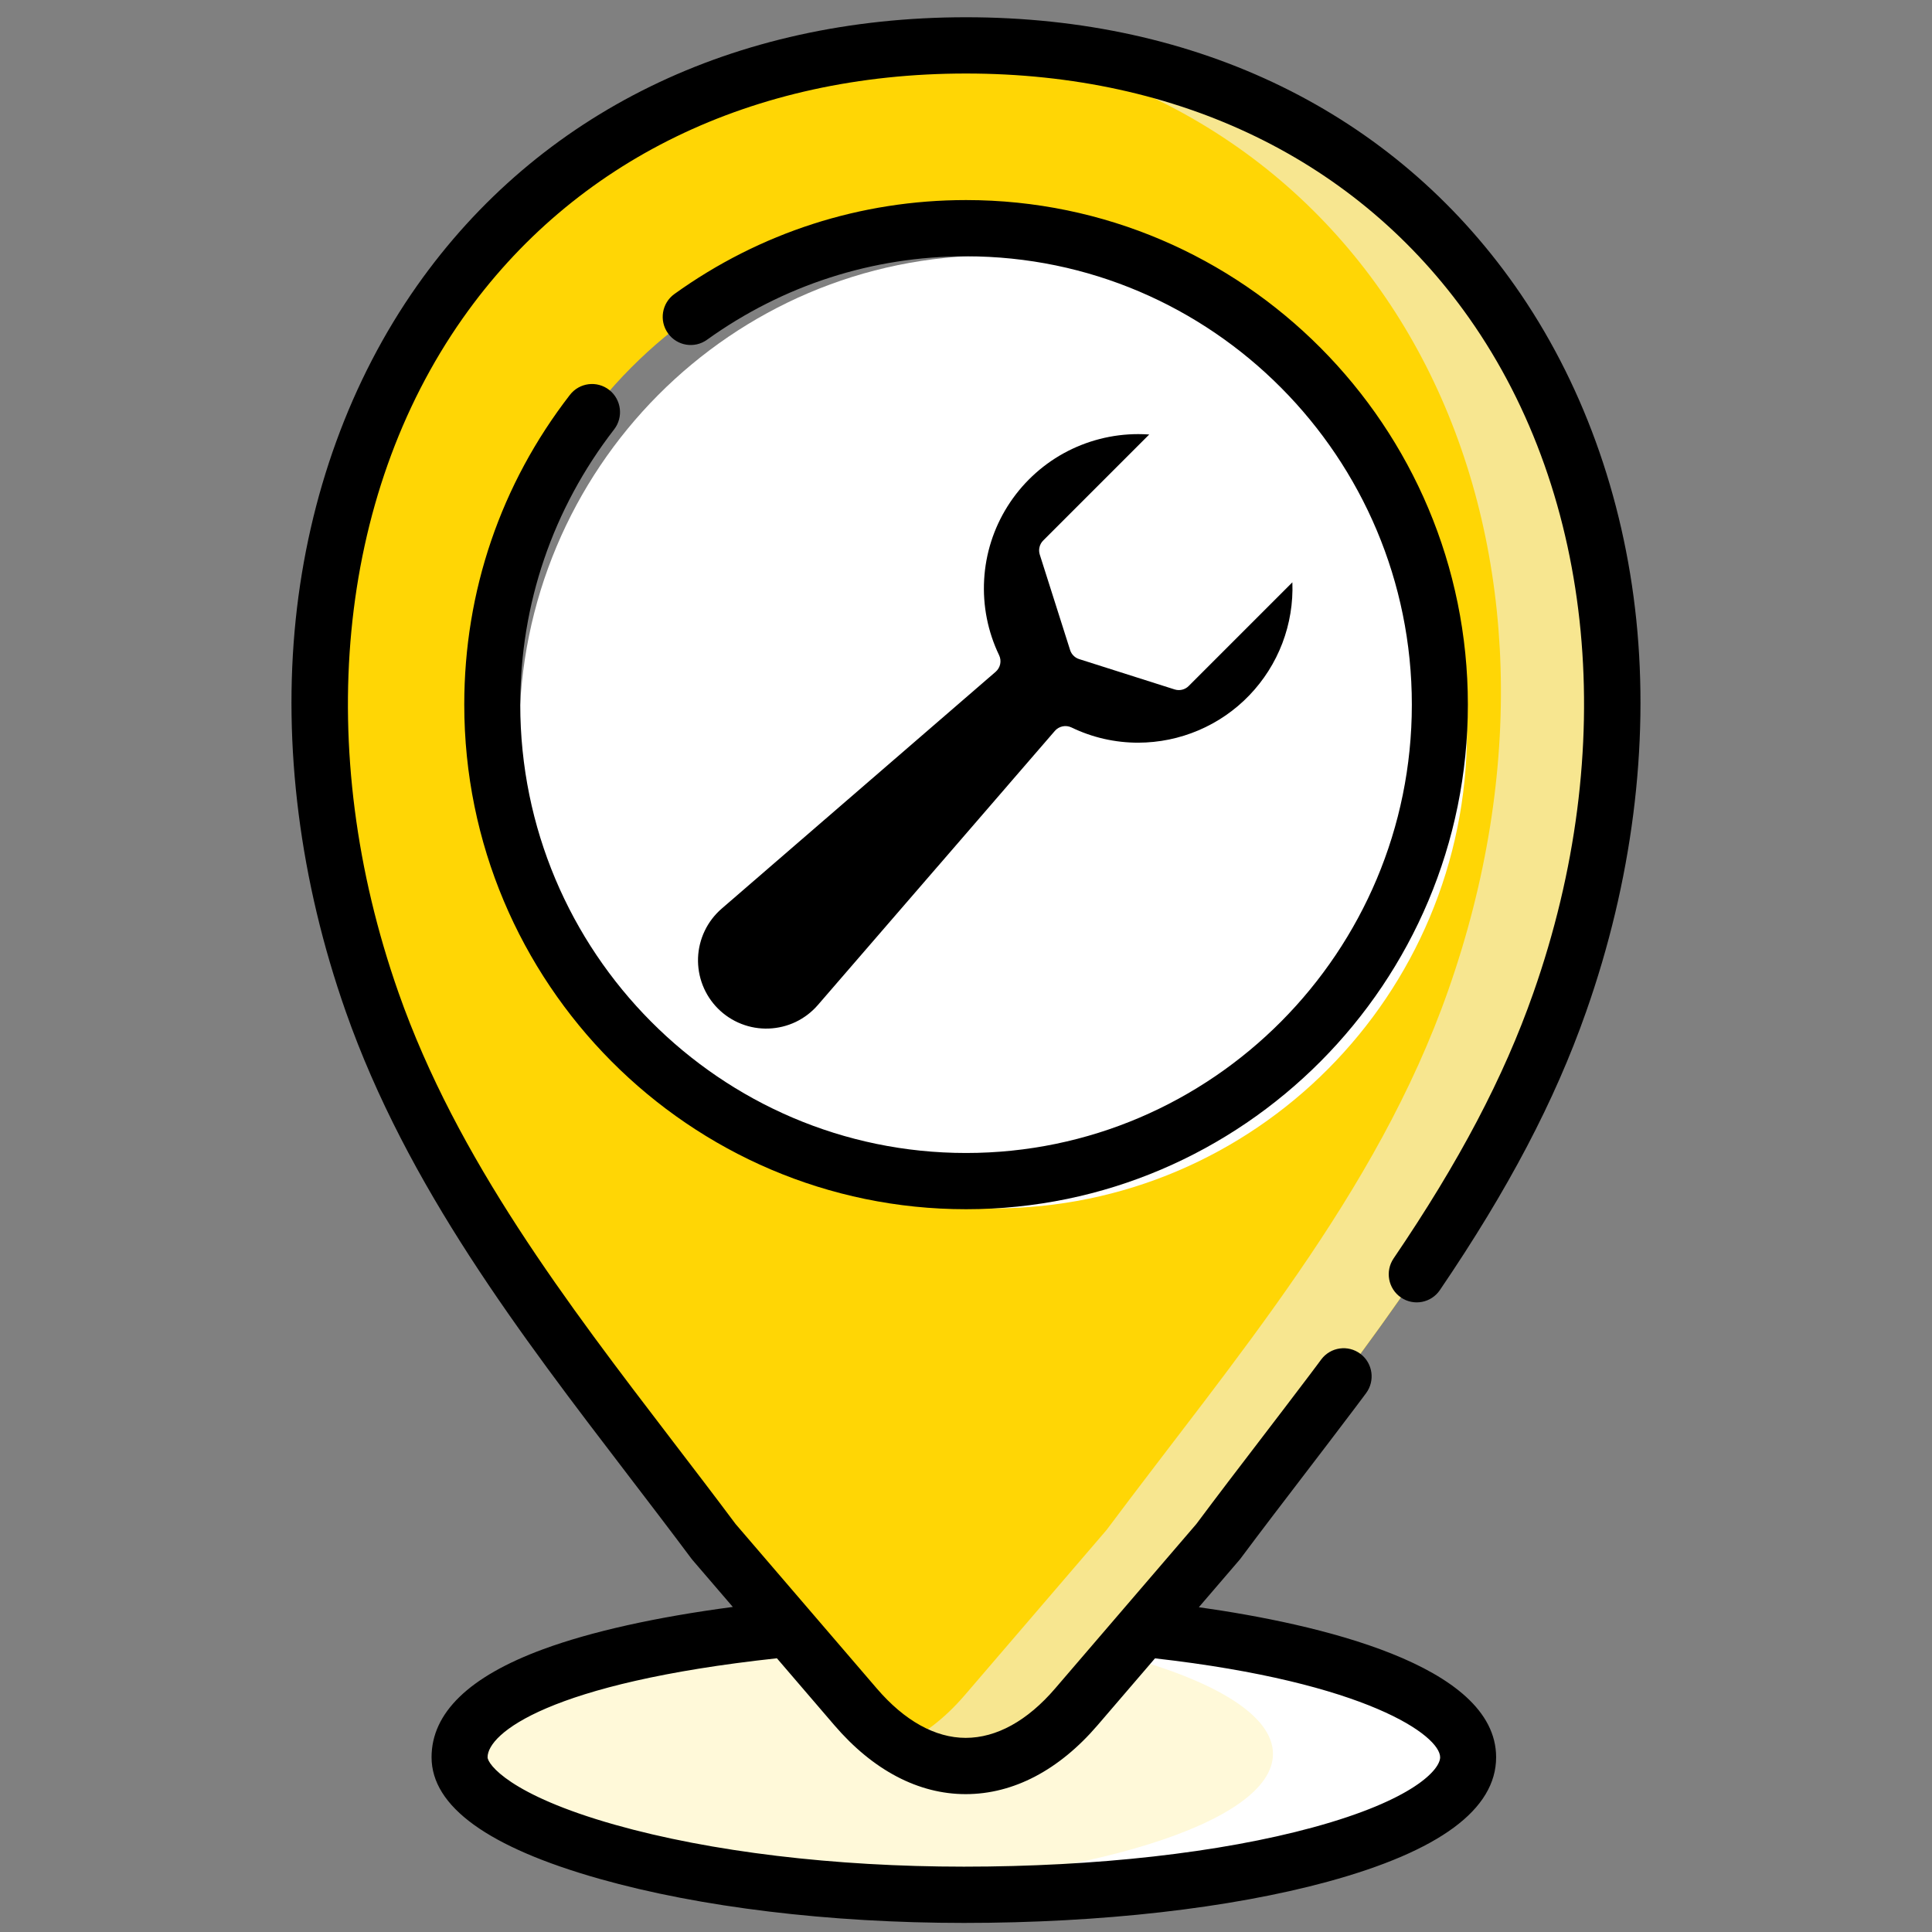
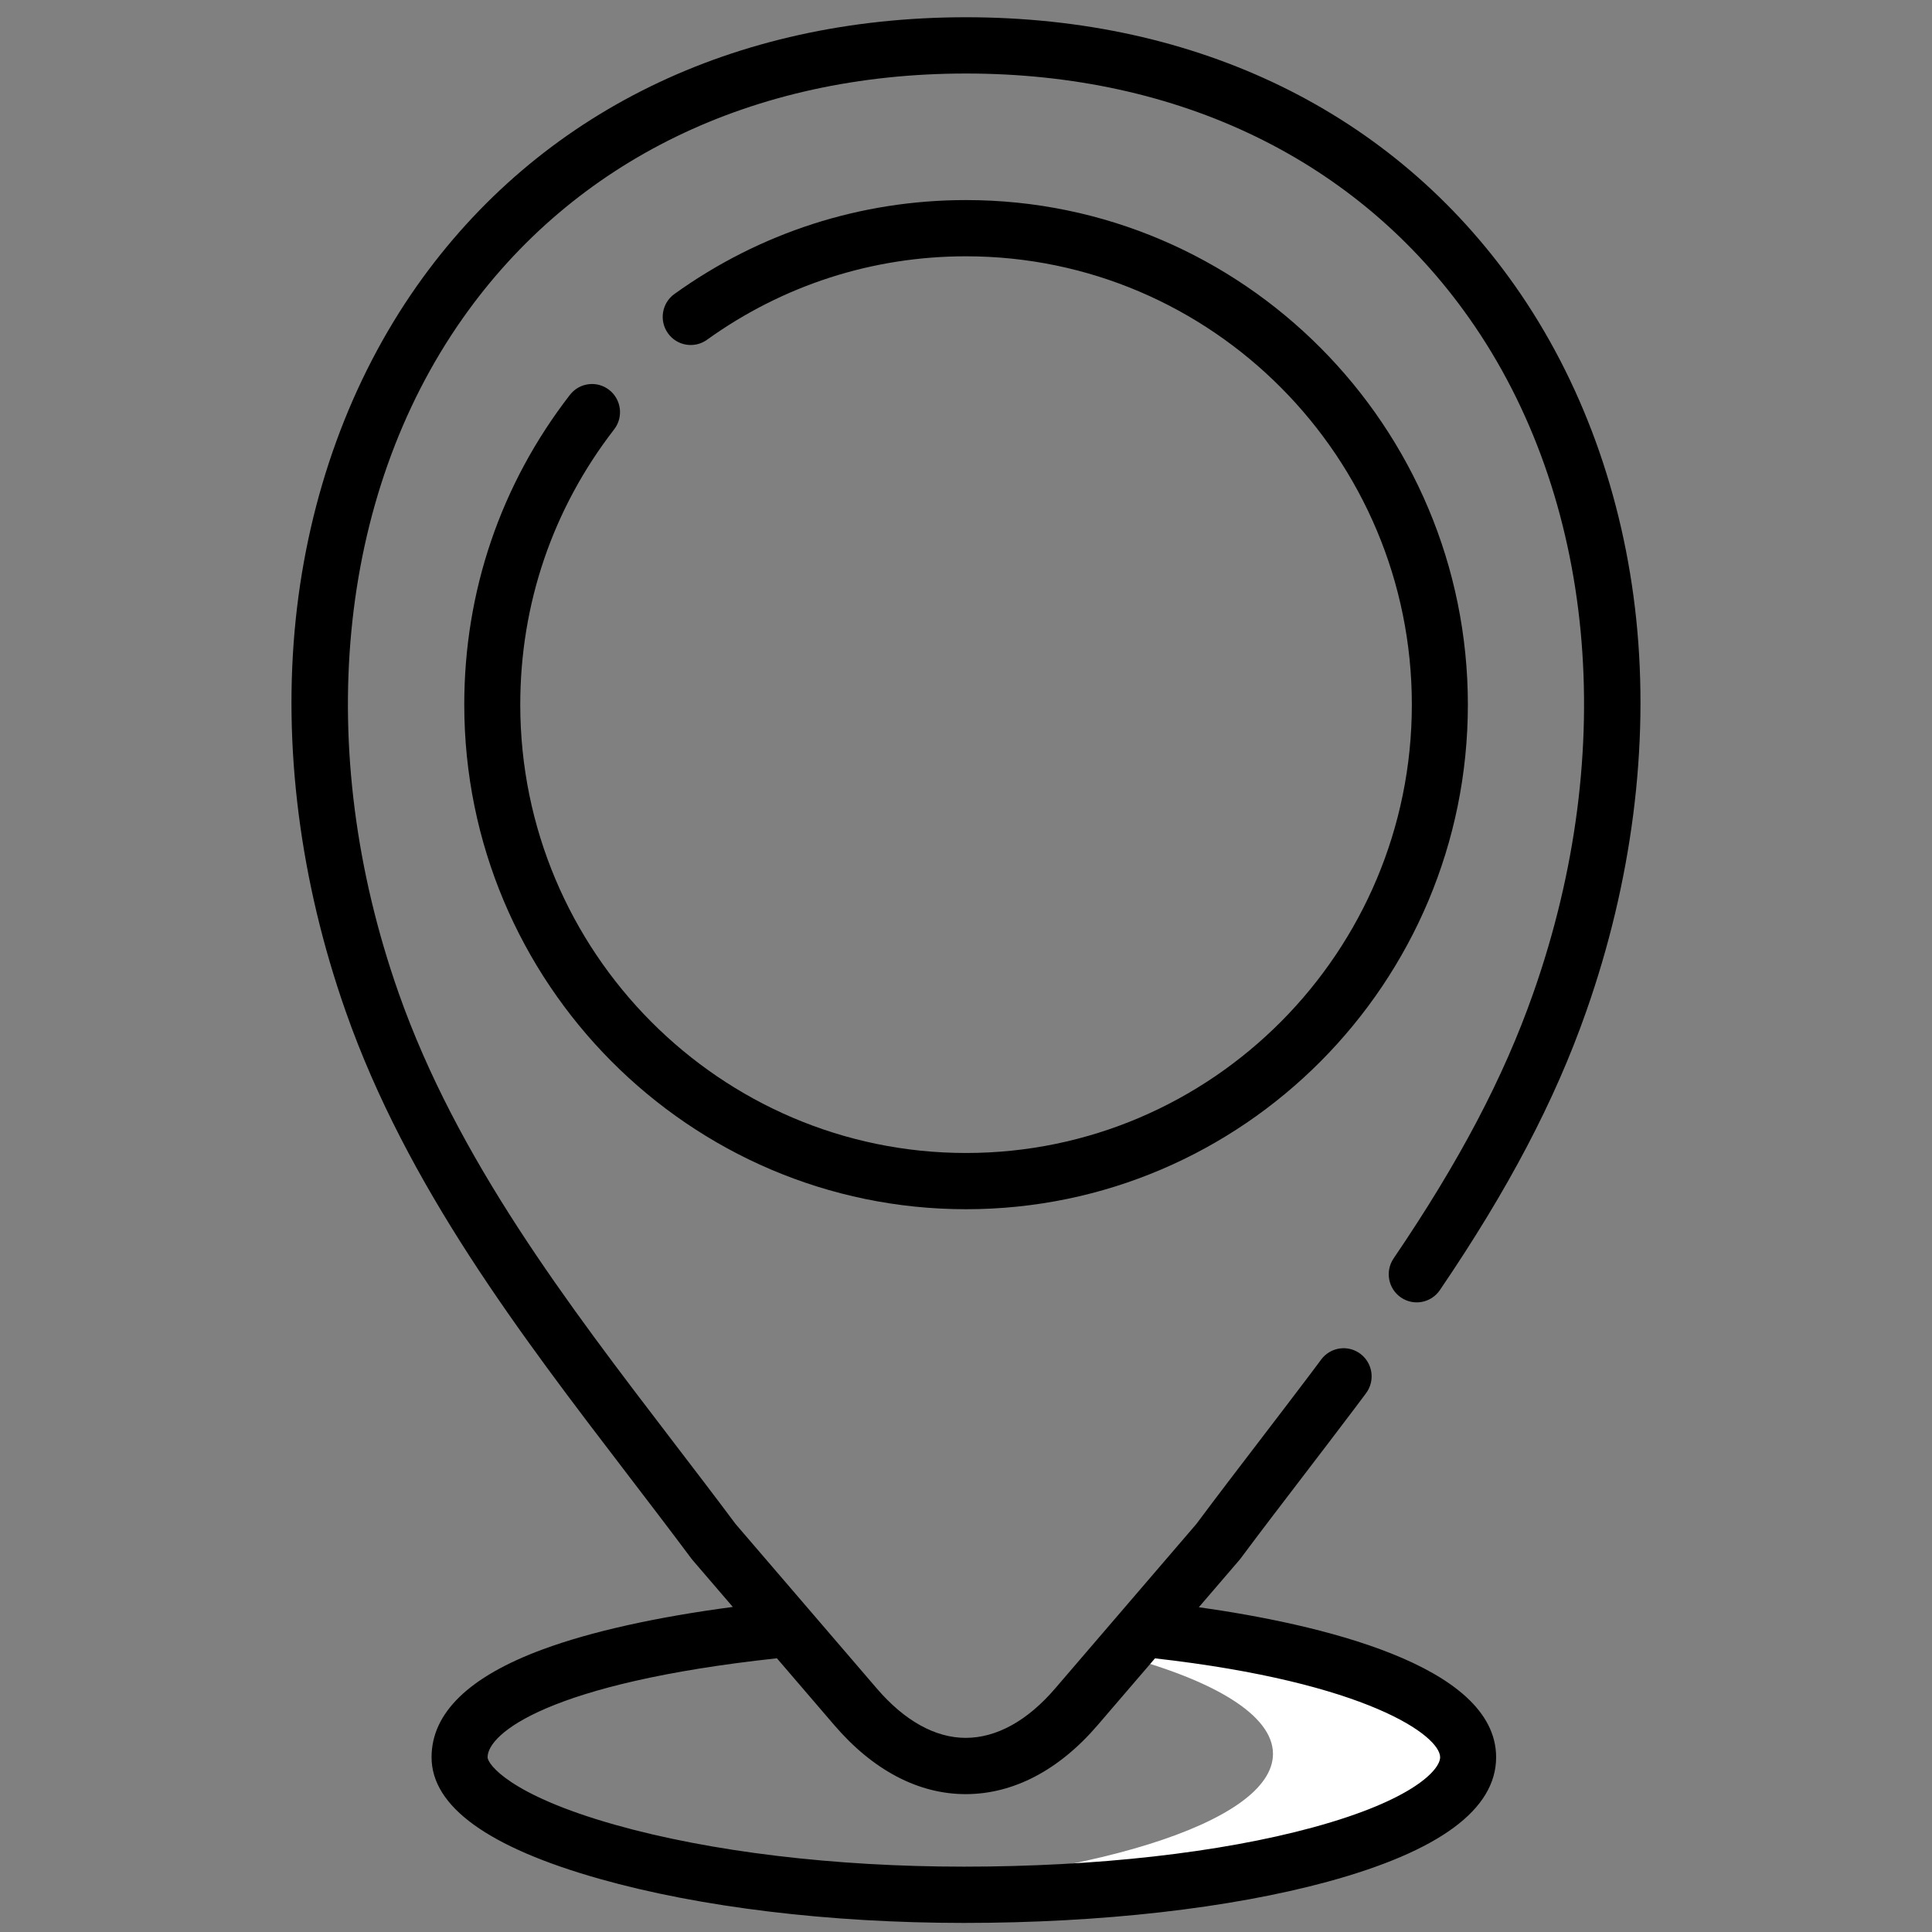
<svg xmlns="http://www.w3.org/2000/svg" width="56" height="56" viewBox="0 0 56 56" fill="none">
  <rect x="0" y="0" width="56" height="56" fill="#808080" stroke="none" />
  <g clip-path="url(#clip0_164_271)">
-     <path fill-rule="evenodd" clip-rule="evenodd" d="M35.31 44.685C38.998 39.745 43.133 34.959 45.21 29.056C50.16 14.988 42.769 1.315 28.001 1.315C13.237 1.315 5.846 14.982 10.787 29.043C12.863 34.953 16.998 39.742 20.689 44.685L24.8 49.473C26.855 51.867 29.333 51.65 31.2 49.473L32.054 48.477L35.31 44.685ZM28.001 34.235C20.416 34.235 14.268 28.053 14.268 20.424C14.268 12.799 20.416 6.614 28.001 6.614C35.584 6.614 41.735 12.799 41.735 20.424C41.735 28.053 35.584 34.235 28.001 34.235Z" fill="#FFD605" />
-     <path fill-rule="evenodd" clip-rule="evenodd" d="M31.2 49.473C29.333 51.65 26.855 51.867 24.8 49.473L22.857 47.211C17.348 47.764 13.322 49.039 13.322 50.935C13.322 52.928 19.868 54.922 27.94 54.922C36.013 54.922 42.555 53.136 42.555 50.935C42.555 49.235 38.645 47.782 33.142 47.211L32.054 48.477L31.2 49.473Z" fill="#FFF9D9" />
-     <path fill-rule="evenodd" clip-rule="evenodd" d="M28.788 35.026C36.37 35.026 42.521 28.843 42.521 21.215C42.521 13.59 36.37 7.405 28.788 7.405C21.202 7.405 15.054 13.59 15.054 21.215C15.054 28.844 21.202 35.026 28.788 35.026Z" fill="white" />
-     <path fill-rule="evenodd" clip-rule="evenodd" d="M28.725 1.324C40.807 3.544 46.456 15.961 41.978 28.704C39.904 34.614 35.766 39.402 32.075 44.346L27.965 49.134C27.357 49.84 26.715 50.32 26.061 50.586C26.681 50.98 27.338 51.185 28.001 51.188C29.135 51.185 30.248 50.583 31.2 49.473L32.054 48.476L33.142 47.211L35.31 44.685C36.383 43.245 37.496 41.82 38.584 40.377L38.943 39.9C38.943 39.897 38.946 39.897 38.946 39.894C39.673 38.922 40.388 37.937 41.065 36.934C41.202 36.736 41.336 36.537 41.47 36.335C41.625 36.097 41.78 35.858 41.932 35.617C41.941 35.601 41.95 35.589 41.959 35.574C43.206 33.608 44.297 31.55 45.103 29.358C45.133 29.266 45.167 29.178 45.2 29.086C45.203 29.077 45.206 29.065 45.209 29.055C45.212 29.052 45.212 29.046 45.216 29.043C50.074 15.211 43.005 1.765 28.725 1.324Z" fill="#F7E690" />
    <path fill-rule="evenodd" clip-rule="evenodd" d="M27.941 54.922C36.013 54.922 42.556 53.136 42.556 50.935C42.556 49.235 38.646 47.783 33.143 47.211L32.48 47.981C35.204 48.706 36.898 49.718 36.898 50.837C36.898 52.852 31.419 54.515 24.301 54.784C25.466 54.873 26.685 54.922 27.941 54.922Z" fill="white" />
    <path d="M40.607 37.608C40.977 37.862 41.483 37.766 41.735 37.395C43.719 34.476 45.066 31.912 45.974 29.327C47.304 25.549 47.806 21.617 47.428 17.957C47.056 14.367 45.84 11.021 43.911 8.282C40.378 3.263 34.727 0.5 28 0.5C21.275 0.5 15.625 3.263 12.09 8.279C10.161 11.017 8.945 14.361 8.572 17.95C8.192 21.608 8.693 25.538 10.02 29.315C11.803 34.391 15.069 38.66 18.228 42.788C18.826 43.57 19.444 44.378 20.039 45.175C20.05 45.189 20.061 45.204 20.073 45.218L21.241 46.578C19.017 46.872 17.136 47.291 15.743 47.804C13.597 48.595 12.509 49.648 12.509 50.935C12.509 52.361 14.149 53.547 17.383 54.461C20.296 55.284 24.045 55.737 27.939 55.737C31.913 55.737 35.659 55.312 38.487 54.541C41.725 53.657 43.366 52.444 43.366 50.935C43.366 48.242 38.158 47.067 34.749 46.586L35.924 45.218C35.937 45.204 35.948 45.189 35.959 45.174C36.569 44.356 37.204 43.527 37.818 42.725C38.282 42.118 38.762 41.491 39.227 40.874C39.308 40.769 39.388 40.662 39.468 40.554L39.594 40.385C39.864 40.025 39.792 39.514 39.434 39.243C39.076 38.972 38.567 39.044 38.297 39.404L38.167 39.579C38.091 39.68 38.017 39.781 37.937 39.885C37.471 40.502 36.993 41.127 36.531 41.731C35.919 42.53 35.287 43.356 34.676 44.175L30.584 48.941C29.781 49.878 28.884 50.373 27.991 50.373C27.991 50.373 27.991 50.373 27.991 50.373C27.109 50.373 26.218 49.878 25.414 48.941L21.321 44.174C20.726 43.377 20.111 42.573 19.515 41.795C16.434 37.768 13.249 33.603 11.551 28.772C9.07 21.709 9.767 14.4 13.416 9.221C16.637 4.649 21.817 2.131 28 2.131C34.185 2.131 39.365 4.649 42.586 9.223C46.235 14.405 46.93 21.718 44.443 28.785C43.584 31.233 42.297 33.676 40.395 36.475C40.142 36.847 40.237 37.354 40.607 37.608ZM27.991 52.004H27.992C29.372 52.003 30.693 51.312 31.814 50.006L33.478 48.068C39.65 48.767 41.743 50.319 41.743 50.935C41.743 51.29 40.973 52.173 38.061 52.967C35.368 53.702 31.773 54.106 27.939 54.106C24.19 54.106 20.597 53.675 17.823 52.891C14.759 52.025 14.133 51.128 14.133 50.935C14.133 50.248 15.9 48.783 22.519 48.066L24.184 50.006C25.306 51.313 26.622 52.004 27.991 52.004Z" fill="black" />
    <path d="M17.658 11.302C17.304 11.026 16.794 11.09 16.519 11.446C14.515 14.035 13.457 17.14 13.457 20.424C13.457 28.489 19.981 35.05 28.002 35.05C36.022 35.05 42.547 28.489 42.547 20.424C42.547 12.36 36.022 5.799 28.002 5.799C24.95 5.799 22.027 6.74 19.548 8.522C19.183 8.784 19.1 9.294 19.361 9.66C19.621 10.026 20.129 10.11 20.493 9.848C22.695 8.266 25.291 7.429 28.002 7.429C35.127 7.429 40.923 13.259 40.923 20.424C40.923 27.59 35.127 33.42 28.002 33.42C20.877 33.42 15.08 27.59 15.08 20.424C15.08 17.505 16.021 14.747 17.801 12.446C18.076 12.091 18.012 11.579 17.658 11.302Z" fill="black" />
-     <path d="M23.706 29.131C23.528 29.337 23.31 29.503 23.065 29.621C22.82 29.738 22.553 29.803 22.281 29.813C22.01 29.823 21.739 29.777 21.486 29.677C21.233 29.578 21.003 29.427 20.811 29.235C20.619 29.043 20.469 28.813 20.369 28.56C20.27 28.307 20.224 28.037 20.233 27.765C20.243 27.494 20.309 27.227 20.426 26.982C20.543 26.737 20.71 26.518 20.915 26.34L28.861 19.471C28.927 19.413 28.973 19.335 28.991 19.248C29.009 19.162 28.998 19.072 28.96 18.992C28.632 18.311 28.483 17.557 28.526 16.802C28.568 16.046 28.802 15.314 29.205 14.674C29.608 14.034 30.166 13.506 30.828 13.14C31.491 12.775 32.235 12.583 32.991 12.583C33.098 12.583 33.205 12.587 33.311 12.594L30.237 15.668C30.185 15.72 30.148 15.786 30.131 15.857C30.113 15.929 30.116 16.004 30.138 16.074L31.018 18.843C31.037 18.904 31.071 18.96 31.117 19.005C31.162 19.051 31.218 19.085 31.279 19.104L34.048 19.984C34.118 20.006 34.193 20.009 34.265 19.991C34.336 19.974 34.402 19.937 34.454 19.885L37.46 16.879C37.483 17.48 37.384 18.08 37.17 18.643C36.956 19.205 36.63 19.719 36.213 20.153C35.796 20.587 35.296 20.932 34.742 21.168C34.188 21.404 33.593 21.526 32.991 21.527C32.321 21.528 31.659 21.377 31.056 21.085C30.976 21.047 30.886 21.036 30.8 21.054C30.713 21.072 30.635 21.117 30.577 21.184L29.21 22.765C29.208 22.768 29.205 22.771 29.203 22.774L27.174 25.121C27.17 25.125 27.166 25.129 27.162 25.134L23.706 29.131Z" fill="black" />
  </g>
  <defs>
    <clipPath id="clip0_164_271">
      <rect width="55" height="55.237" fill="white" transform="translate(0.5 0.5)" />
    </clipPath>
  </defs>
</svg>